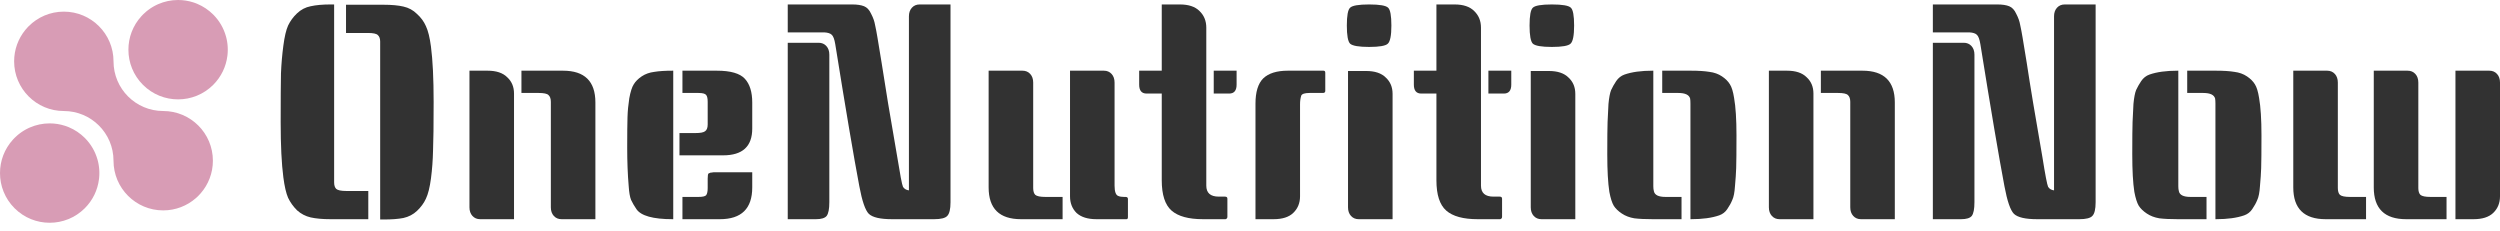
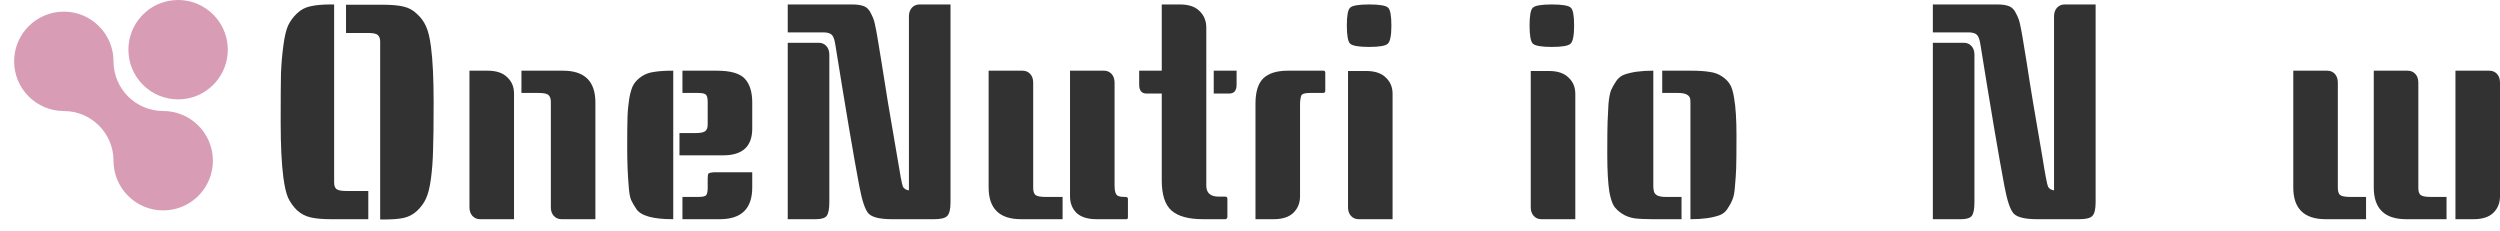
<svg xmlns="http://www.w3.org/2000/svg" width="260" height="24" viewBox="0 0 260 24" fill="none">
  <path d="M20.627 13.059C19.693 12.123 18.399 11.545 16.973 11.545C14.119 11.545 11.806 9.232 11.806 6.378C11.806 4.952 11.227 3.658 10.291 2.724C9.358 1.788 8.064 1.21 6.638 1.21C5.212 1.21 3.919 1.788 2.985 2.724C2.982 2.727 2.98 2.729 2.977 2.732C2.94 2.769 2.904 2.807 2.868 2.845C2.862 2.852 2.855 2.859 2.849 2.866C2.77 2.951 2.694 3.039 2.62 3.129C2.619 3.131 2.618 3.132 2.617 3.134C1.899 4.02 1.47 5.15 1.47 6.378C1.47 9.233 3.783 11.546 6.638 11.546C8.064 11.546 9.357 12.124 10.291 13.06C11.227 13.994 11.805 15.287 11.805 16.713C11.805 19.568 14.118 21.881 16.973 21.881C18.27 21.881 19.457 21.403 20.364 20.612C20.387 20.592 20.41 20.571 20.433 20.55C20.442 20.542 20.451 20.534 20.46 20.526C20.485 20.503 20.509 20.48 20.534 20.457C20.565 20.427 20.596 20.397 20.626 20.367C20.714 20.279 20.799 20.188 20.88 20.094C21.666 19.189 22.141 18.005 22.141 16.713C22.141 15.287 21.562 13.993 20.627 13.059Z" fill="#D89CB5" />
  <path d="M23.646 5.825C23.652 5.783 23.657 5.741 23.661 5.699C23.661 5.697 23.661 5.696 23.661 5.695C23.666 5.653 23.669 5.611 23.672 5.57C23.672 5.568 23.673 5.566 23.673 5.564C23.676 5.523 23.678 5.483 23.681 5.442C23.681 5.439 23.681 5.435 23.681 5.431C23.683 5.395 23.684 5.358 23.685 5.322C23.686 5.314 23.686 5.306 23.686 5.298C23.687 5.276 23.687 5.255 23.687 5.234C23.687 5.212 23.688 5.19 23.688 5.168C23.688 5.141 23.687 5.115 23.687 5.089C23.687 5.073 23.687 5.057 23.686 5.041C23.686 5.024 23.685 5.008 23.685 4.992C23.684 4.964 23.683 4.937 23.681 4.91C23.681 4.896 23.68 4.883 23.679 4.869C23.677 4.839 23.676 4.81 23.673 4.78C23.672 4.767 23.671 4.754 23.67 4.742C23.668 4.711 23.665 4.681 23.662 4.651C23.661 4.638 23.659 4.626 23.658 4.613C23.655 4.583 23.651 4.553 23.648 4.523C23.646 4.511 23.645 4.498 23.643 4.486C23.639 4.456 23.635 4.426 23.63 4.396C23.628 4.383 23.627 4.371 23.625 4.359C23.62 4.329 23.615 4.299 23.61 4.268C23.608 4.257 23.605 4.246 23.603 4.235C23.598 4.203 23.592 4.172 23.585 4.141C23.583 4.131 23.581 4.121 23.579 4.112C23.573 4.079 23.565 4.046 23.558 4.013C23.556 4.006 23.554 3.998 23.553 3.99C23.544 3.955 23.536 3.92 23.527 3.885C23.526 3.88 23.524 3.875 23.523 3.87C23.513 3.832 23.503 3.795 23.492 3.757C23.492 3.755 23.492 3.754 23.491 3.752C23.259 2.933 22.82 2.159 22.175 1.515C21.689 1.029 21.13 0.66 20.534 0.408C20.532 0.407 20.53 0.406 20.528 0.406C20.494 0.391 20.461 0.378 20.428 0.365C20.416 0.36 20.405 0.356 20.394 0.351C20.369 0.342 20.345 0.332 20.32 0.323C20.3 0.316 20.279 0.308 20.259 0.301C20.243 0.295 20.228 0.29 20.213 0.285C20.183 0.274 20.153 0.264 20.123 0.255C20.117 0.253 20.11 0.25 20.104 0.248C19.605 0.087 19.073 0 18.52 0C17.79 0 17.095 0.152 16.465 0.426C16.461 0.428 16.457 0.43 16.453 0.431C16.421 0.445 16.389 0.46 16.357 0.475C16.347 0.479 16.337 0.484 16.327 0.489C16.301 0.501 16.275 0.513 16.25 0.526C16.235 0.533 16.219 0.541 16.204 0.548C16.183 0.559 16.163 0.569 16.143 0.58C16.123 0.59 16.104 0.6 16.085 0.61C16.069 0.619 16.052 0.628 16.036 0.637C16.014 0.649 15.992 0.661 15.97 0.673C15.957 0.681 15.943 0.689 15.929 0.697C15.906 0.711 15.883 0.724 15.859 0.738C15.847 0.746 15.835 0.753 15.823 0.761C15.799 0.775 15.775 0.79 15.752 0.805C15.74 0.812 15.728 0.82 15.716 0.828C15.693 0.843 15.67 0.858 15.648 0.873C15.635 0.882 15.622 0.89 15.609 0.899C15.588 0.914 15.567 0.928 15.546 0.943C15.531 0.953 15.516 0.964 15.501 0.975C15.483 0.988 15.465 1.001 15.447 1.015C15.428 1.028 15.409 1.043 15.391 1.057C15.377 1.067 15.363 1.078 15.349 1.089C15.325 1.107 15.302 1.126 15.278 1.145C15.27 1.152 15.262 1.158 15.253 1.165C15.222 1.191 15.191 1.217 15.161 1.243C15.16 1.243 15.159 1.244 15.159 1.245C15.058 1.331 14.96 1.421 14.867 1.514C14.815 1.567 14.762 1.622 14.712 1.678C13.807 2.663 13.353 3.917 13.355 5.169C13.353 6.491 13.859 7.814 14.867 8.823C15.876 9.831 17.199 10.337 18.521 10.335C19.843 10.337 21.167 9.831 22.175 8.823C23.016 7.982 23.507 6.922 23.646 5.827C23.646 5.826 23.646 5.825 23.646 5.825Z" fill="#D89CB5" />
-   <path d="M10.306 18.53C10.306 18.529 10.306 18.528 10.307 18.526C10.311 18.485 10.315 18.443 10.318 18.401C10.318 18.399 10.318 18.397 10.318 18.395C10.321 18.355 10.324 18.314 10.326 18.274C10.326 18.27 10.326 18.267 10.327 18.263C10.328 18.227 10.33 18.19 10.331 18.154C10.331 18.145 10.331 18.137 10.332 18.13C10.332 18.108 10.332 18.087 10.332 18.065C10.333 18.043 10.333 18.021 10.333 17.999C10.333 17.973 10.333 17.947 10.332 17.921C10.332 17.905 10.332 17.889 10.332 17.873C10.331 17.856 10.331 17.84 10.33 17.823C10.329 17.796 10.328 17.769 10.327 17.741C10.326 17.728 10.325 17.714 10.325 17.701C10.323 17.671 10.321 17.641 10.319 17.611C10.318 17.599 10.317 17.586 10.316 17.573C10.313 17.543 10.31 17.513 10.307 17.483C10.306 17.47 10.305 17.457 10.303 17.445C10.3 17.415 10.297 17.385 10.293 17.355C10.292 17.342 10.29 17.33 10.288 17.317C10.284 17.287 10.28 17.257 10.276 17.227C10.274 17.215 10.272 17.203 10.27 17.191C10.265 17.161 10.26 17.13 10.255 17.1C10.253 17.089 10.251 17.077 10.249 17.066C10.243 17.035 10.237 17.004 10.231 16.973C10.229 16.963 10.227 16.953 10.225 16.943C10.218 16.91 10.211 16.878 10.203 16.845C10.202 16.837 10.2 16.83 10.198 16.822C10.19 16.787 10.181 16.752 10.172 16.717C10.171 16.712 10.17 16.707 10.169 16.702C10.159 16.664 10.149 16.626 10.138 16.589C10.137 16.587 10.137 16.585 10.136 16.584C9.904 15.764 9.465 14.991 8.821 14.346C8.334 13.86 7.776 13.492 7.179 13.24C7.177 13.239 7.175 13.238 7.173 13.237C7.14 13.223 7.106 13.209 7.073 13.196C7.062 13.192 7.05 13.187 7.039 13.183C7.015 13.174 6.99 13.164 6.966 13.155C6.945 13.147 6.925 13.14 6.904 13.133C6.889 13.127 6.873 13.122 6.858 13.116C6.828 13.106 6.799 13.096 6.769 13.086C6.762 13.084 6.756 13.082 6.749 13.08C6.25 12.919 5.718 12.832 5.166 12.832C4.436 12.832 3.74 12.984 3.11 13.258C3.106 13.26 3.103 13.261 3.099 13.263C3.066 13.277 3.034 13.291 3.003 13.306C2.992 13.311 2.982 13.316 2.972 13.32C2.946 13.332 2.921 13.345 2.895 13.357C2.88 13.365 2.865 13.372 2.849 13.38C2.829 13.39 2.808 13.401 2.788 13.411C2.769 13.421 2.75 13.431 2.73 13.442C2.714 13.451 2.698 13.459 2.681 13.468C2.659 13.48 2.637 13.493 2.616 13.505C2.602 13.513 2.588 13.521 2.575 13.529C2.551 13.542 2.528 13.556 2.505 13.57C2.492 13.577 2.48 13.585 2.468 13.592C2.444 13.607 2.421 13.622 2.397 13.636C2.385 13.644 2.373 13.652 2.361 13.66C2.338 13.674 2.316 13.689 2.293 13.704C2.28 13.713 2.267 13.722 2.254 13.731C2.233 13.745 2.212 13.76 2.191 13.774C2.176 13.785 2.161 13.796 2.146 13.807C2.128 13.82 2.11 13.833 2.092 13.846C2.073 13.86 2.055 13.874 2.036 13.888C2.022 13.899 2.009 13.909 1.995 13.92C1.971 13.939 1.947 13.958 1.924 13.976C1.915 13.983 1.907 13.99 1.899 13.997C1.868 14.022 1.837 14.048 1.806 14.074C1.805 14.075 1.805 14.075 1.804 14.076C1.703 14.162 1.606 14.252 1.512 14.346C1.46 14.398 1.407 14.453 1.357 14.509C0.452 15.495 -0.002 16.748 4.00022e-06 18C-0.002 19.322 0.504 20.646 1.512 21.654C2.521 22.663 3.845 23.169 5.167 23.167C6.489 23.169 7.812 22.663 8.821 21.654C9.661 20.814 10.152 19.754 10.291 18.659C10.291 18.658 10.292 18.657 10.292 18.656C10.297 18.614 10.302 18.572 10.306 18.53Z" fill="#D89CB5" />
  <path d="M246.872 7.352H250.394C250.723 7.352 250.991 7.465 251.197 7.691C251.403 7.918 251.506 8.217 251.506 8.587V19.553C251.506 19.882 251.578 20.119 251.722 20.263C251.887 20.407 252.237 20.48 252.772 20.48H254.44V22.796H250.239C247.994 22.796 246.872 21.695 246.872 19.491V7.352ZM238.501 7.352H242.023C242.352 7.352 242.62 7.465 242.826 7.691C243.032 7.918 243.135 8.217 243.135 8.587V19.553C243.135 19.882 243.207 20.119 243.351 20.263C243.516 20.407 243.866 20.48 244.401 20.48H246.069V22.796H241.868C239.624 22.796 238.501 21.695 238.501 19.491V7.352ZM255.367 7.352H258.888C259.218 7.352 259.485 7.465 259.691 7.691C259.897 7.918 260 8.217 260 8.587V20.418C260 21.118 259.763 21.695 259.29 22.148C258.837 22.58 258.157 22.796 257.251 22.796H255.367V7.352Z" fill="#323232" />
-   <path d="M227.47 7.352H230.467C231.249 7.352 231.887 7.393 232.382 7.475C232.876 7.537 233.308 7.691 233.679 7.939C234.05 8.186 234.328 8.464 234.513 8.773C234.698 9.061 234.843 9.535 234.946 10.194C235.11 11.12 235.193 12.418 235.193 14.085C235.193 15.754 235.182 16.886 235.162 17.483C235.141 18.06 235.1 18.678 235.038 19.337C234.997 19.996 234.904 20.48 234.76 20.788C234.637 21.097 234.462 21.416 234.235 21.746C234.029 22.055 233.751 22.271 233.401 22.395C232.639 22.662 231.661 22.796 230.467 22.796H230.405V11.151C230.405 11.11 230.405 10.986 230.405 10.78C230.405 10.574 230.395 10.399 230.374 10.255C230.271 9.864 229.859 9.668 229.138 9.668H227.47V7.352ZM226.544 7.352V18.997C226.544 19.038 226.544 19.162 226.544 19.368C226.544 19.573 226.564 19.748 226.605 19.893C226.688 20.284 227.089 20.48 227.81 20.48H229.478V22.796H226.482C225.699 22.796 225.061 22.765 224.567 22.704C224.073 22.621 223.64 22.456 223.269 22.209C222.899 21.962 222.621 21.695 222.435 21.406C222.25 21.097 222.096 20.613 221.972 19.954C221.828 19.028 221.756 17.73 221.756 16.062C221.756 14.394 221.766 13.272 221.787 12.695C221.807 12.098 221.838 11.47 221.879 10.811C221.941 10.152 222.034 9.668 222.157 9.359C222.302 9.051 222.477 8.742 222.683 8.433C222.909 8.103 223.197 7.877 223.547 7.753C224.309 7.486 225.288 7.352 226.482 7.352H226.544Z" fill="#323232" />
  <path d="M217.945 0.463V21.035C217.945 21.756 217.831 22.23 217.605 22.456C217.399 22.683 216.946 22.796 216.246 22.796H211.86C210.645 22.796 209.841 22.611 209.45 22.24C209.08 21.869 208.75 20.912 208.462 19.367C207.885 16.32 207.051 11.398 205.96 4.603C205.877 4.088 205.754 3.758 205.589 3.614C205.445 3.47 205.187 3.388 204.817 3.367H201.017V0.463H207.72C208.235 0.463 208.647 0.525 208.956 0.649C209.265 0.772 209.512 1.04 209.697 1.452C209.903 1.843 210.037 2.224 210.099 2.595C210.181 2.965 210.264 3.398 210.346 3.892C210.449 4.489 210.593 5.364 210.778 6.518C211.128 8.845 211.674 12.129 212.416 16.371C212.704 18.183 212.899 19.203 213.002 19.429C213.126 19.635 213.332 19.759 213.62 19.8V1.699C213.62 1.328 213.723 1.03 213.929 0.803C214.135 0.577 214.403 0.463 214.732 0.463H217.945ZM201.017 4.448H204.23C204.559 4.448 204.827 4.561 205.033 4.788C205.239 5.014 205.342 5.313 205.342 5.684V21.035C205.342 21.736 205.249 22.209 205.064 22.456C204.879 22.683 204.508 22.796 203.952 22.796H201.017V4.448Z" fill="#323232" />
-   <path d="M189.37 7.352H193.694C195.939 7.352 197.061 8.453 197.061 10.657V22.796H193.54C193.21 22.796 192.942 22.683 192.737 22.456C192.531 22.23 192.428 21.931 192.428 21.561V10.595C192.428 10.266 192.345 10.029 192.181 9.885C192.036 9.74 191.697 9.668 191.161 9.668H189.37V7.352ZM183.964 7.352H185.848C186.754 7.352 187.434 7.578 187.887 8.031C188.361 8.464 188.597 9.03 188.597 9.73V22.796H185.076C184.747 22.796 184.479 22.683 184.273 22.456C184.067 22.23 183.964 21.931 183.964 21.561V7.352Z" fill="#323232" />
  <path d="M172.871 7.352H175.868C176.65 7.352 177.289 7.393 177.783 7.475C178.277 7.537 178.71 7.691 179.08 7.939C179.451 8.186 179.729 8.464 179.914 8.773C180.1 9.061 180.244 9.535 180.347 10.194C180.511 11.12 180.594 12.418 180.594 14.085C180.594 15.754 180.583 16.886 180.563 17.483C180.542 18.06 180.501 18.678 180.439 19.337C180.398 19.996 180.305 20.48 180.161 20.788C180.038 21.097 179.863 21.416 179.636 21.746C179.43 22.055 179.152 22.271 178.802 22.395C178.04 22.662 177.062 22.796 175.868 22.796H175.806V11.151C175.806 11.11 175.806 10.986 175.806 10.78C175.806 10.574 175.796 10.399 175.775 10.255C175.672 9.864 175.26 9.668 174.539 9.668H172.871V7.352ZM171.945 7.352V18.997C171.945 19.038 171.945 19.162 171.945 19.368C171.945 19.573 171.965 19.748 172.007 19.893C172.089 20.284 172.491 20.48 173.211 20.48H174.879V22.796H171.883C171.1 22.796 170.462 22.765 169.968 22.704C169.474 22.621 169.041 22.456 168.671 22.209C168.3 21.962 168.022 21.695 167.837 21.406C167.651 21.097 167.497 20.613 167.373 19.954C167.229 19.028 167.157 17.73 167.157 16.062C167.157 14.394 167.167 13.272 167.188 12.695C167.208 12.098 167.239 11.47 167.281 10.811C167.342 10.152 167.435 9.668 167.559 9.359C167.703 9.051 167.878 8.742 168.084 8.433C168.31 8.103 168.598 7.877 168.949 7.753C169.71 7.486 170.689 7.352 171.883 7.352H171.945Z" fill="#323232" />
  <path d="M159.199 7.383H161.083C161.989 7.383 162.668 7.609 163.121 8.062C163.595 8.495 163.832 9.061 163.832 9.761V22.796H160.311C159.981 22.796 159.713 22.683 159.507 22.456C159.301 22.23 159.199 21.931 159.199 21.561V7.383ZM159.415 0.803C159.641 0.577 160.3 0.463 161.392 0.463C162.483 0.463 163.142 0.577 163.369 0.803C163.595 1.009 163.708 1.627 163.708 2.657C163.708 3.686 163.585 4.314 163.338 4.541C163.111 4.767 162.462 4.881 161.392 4.881C160.321 4.881 159.662 4.767 159.415 4.541C159.188 4.314 159.075 3.686 159.075 2.657C159.075 1.627 159.188 1.009 159.415 0.803Z" fill="#323232" />
-   <path d="M156.215 22.549C156.215 22.673 156.153 22.755 156.03 22.796H153.682C152.179 22.796 151.087 22.498 150.408 21.9C149.728 21.303 149.388 20.253 149.388 18.75V9.73H147.813C147.298 9.73 147.041 9.421 147.041 8.803V7.352H149.388V0.463H151.273C152.179 0.463 152.858 0.69 153.311 1.143C153.785 1.596 154.022 2.173 154.022 2.873V19.306C154.022 20.068 154.454 20.449 155.319 20.449H155.968C156.133 20.449 156.215 20.521 156.215 20.665V22.549ZM157.173 7.352V8.803C157.173 9.421 156.915 9.73 156.4 9.73H154.794V7.352H157.173Z" fill="#323232" />
  <path d="M140.194 7.383H142.079C142.985 7.383 143.664 7.609 144.117 8.062C144.591 8.495 144.828 9.061 144.828 9.761V22.796H141.306C140.977 22.796 140.709 22.683 140.503 22.456C140.297 22.23 140.194 21.931 140.194 21.561V7.383ZM140.411 0.803C140.637 0.577 141.296 0.463 142.387 0.463C143.479 0.463 144.138 0.577 144.364 0.803C144.591 1.009 144.704 1.627 144.704 2.657C144.704 3.686 144.581 4.314 144.334 4.541C144.107 4.767 143.458 4.881 142.387 4.881C141.317 4.881 140.658 4.767 140.411 4.541C140.184 4.314 140.071 3.686 140.071 2.657C140.071 1.627 140.184 1.009 140.411 0.803Z" fill="#323232" />
  <path d="M133.937 7.352H137.644C137.767 7.352 137.829 7.424 137.829 7.568V9.452C137.829 9.596 137.747 9.668 137.582 9.668H136.192C135.698 9.668 135.41 9.761 135.327 9.946C135.245 10.214 135.204 10.513 135.204 10.842V20.418C135.204 21.118 134.967 21.695 134.493 22.148C134.04 22.58 133.361 22.796 132.455 22.796H130.57V10.78C130.57 9.565 130.838 8.69 131.373 8.155C131.929 7.619 132.784 7.352 133.937 7.352Z" fill="#323232" />
  <path d="M127.649 22.549C127.649 22.673 127.587 22.755 127.463 22.796H125.116C123.612 22.796 122.521 22.498 121.841 21.9C121.162 21.303 120.822 20.253 120.822 18.75V9.73H119.247C118.732 9.73 118.474 9.421 118.474 8.803V7.352H120.822V0.463H122.706C123.612 0.463 124.292 0.69 124.745 1.143C125.219 1.596 125.455 2.173 125.455 2.873V19.306C125.455 20.068 125.888 20.449 126.753 20.449H127.401C127.566 20.449 127.649 20.521 127.649 20.665V22.549ZM128.606 7.352V8.803C128.606 9.421 128.349 9.73 127.834 9.73H126.228V7.352H128.606Z" fill="#323232" />
  <path d="M102.818 7.352H106.34C106.669 7.352 106.937 7.465 107.143 7.691C107.349 7.918 107.452 8.217 107.452 8.587V19.553C107.452 19.882 107.524 20.119 107.668 20.263C107.833 20.407 108.183 20.48 108.718 20.48H110.51V22.796H106.185C103.941 22.796 102.818 21.695 102.818 19.491V7.352ZM117.305 22.58C117.305 22.724 117.254 22.796 117.151 22.796H114.031C113.125 22.796 112.435 22.58 111.962 22.148C111.508 21.695 111.282 21.118 111.282 20.418V7.352H114.803C115.133 7.352 115.401 7.465 115.606 7.691C115.812 7.918 115.915 8.217 115.915 8.587V19.306C115.915 19.944 116.049 20.305 116.317 20.387C116.461 20.449 116.657 20.48 116.904 20.48H117.058C117.223 20.48 117.305 20.552 117.305 20.696V22.58Z" fill="#323232" />
  <path d="M98.853 0.463V21.035C98.853 21.756 98.739 22.23 98.513 22.456C98.307 22.683 97.854 22.796 97.154 22.796H92.767C91.552 22.796 90.749 22.611 90.358 22.24C89.987 21.869 89.658 20.912 89.37 19.367C88.793 16.32 87.959 11.398 86.868 4.603C86.785 4.088 86.662 3.758 86.497 3.614C86.353 3.47 86.095 3.388 85.725 3.367H81.925V0.463H88.628C89.143 0.463 89.555 0.525 89.864 0.649C90.173 0.772 90.42 1.04 90.605 1.452C90.811 1.843 90.945 2.224 91.007 2.595C91.089 2.965 91.172 3.398 91.254 3.892C91.357 4.489 91.501 5.364 91.686 6.518C92.037 8.845 92.582 12.129 93.323 16.371C93.612 18.183 93.807 19.203 93.91 19.429C94.034 19.635 94.24 19.759 94.528 19.8V1.699C94.528 1.328 94.631 1.03 94.837 0.803C95.043 0.577 95.311 0.463 95.64 0.463H98.853ZM81.925 4.448H85.138C85.467 4.448 85.735 4.561 85.941 4.788C86.147 5.014 86.25 5.313 86.25 5.684V21.035C86.25 21.736 86.157 22.209 85.972 22.456C85.787 22.683 85.416 22.796 84.86 22.796H81.925V4.448Z" fill="#323232" />
  <path d="M70.017 22.796H69.955C67.916 22.796 66.66 22.446 66.186 21.746C65.96 21.416 65.775 21.097 65.63 20.788C65.507 20.48 65.424 19.996 65.383 19.337C65.28 18.142 65.229 16.814 65.229 15.352C65.229 13.89 65.239 12.84 65.26 12.201C65.28 11.542 65.342 10.883 65.445 10.224C65.569 9.545 65.723 9.061 65.908 8.773C66.094 8.464 66.372 8.186 66.742 7.939C67.113 7.691 67.546 7.537 68.04 7.475C68.534 7.393 69.172 7.352 69.955 7.352H70.017V22.796ZM78.233 17.916V19.491C78.233 21.695 77.111 22.796 74.866 22.796H70.974V20.48H72.642C73.075 20.48 73.342 20.418 73.445 20.294C73.548 20.15 73.6 19.903 73.6 19.553V18.564C73.6 18.256 73.631 18.081 73.692 18.039C73.775 17.998 73.826 17.977 73.847 17.977C73.868 17.957 73.919 17.947 74.001 17.947C74.104 17.926 74.176 17.916 74.218 17.916C75.556 17.916 76.895 17.916 78.233 17.916ZM70.974 7.352H74.557C75.978 7.352 76.946 7.63 77.461 8.186C77.976 8.742 78.233 9.565 78.233 10.657V13.375C78.233 15.228 77.224 16.155 75.206 16.155H70.665V13.838H72.333C72.828 13.838 73.157 13.777 73.322 13.653C73.507 13.53 73.6 13.293 73.6 12.943V10.595C73.6 10.245 73.548 10.008 73.445 9.885C73.342 9.74 73.075 9.668 72.642 9.668H70.974V7.352Z" fill="#323232" />
  <path d="M54.23 7.352H58.554C60.799 7.352 61.921 8.453 61.921 10.657V22.796H58.4C58.07 22.796 57.803 22.683 57.597 22.456C57.391 22.23 57.288 21.931 57.288 21.561V10.595C57.288 10.266 57.205 10.029 57.041 9.885C56.897 9.74 56.557 9.668 56.021 9.668H54.23V7.352ZM48.824 7.352H50.708C51.614 7.352 52.294 7.578 52.747 8.031C53.221 8.464 53.458 9.03 53.458 9.73V22.796H49.936C49.607 22.796 49.339 22.683 49.133 22.456C48.927 22.23 48.824 21.931 48.824 21.561V7.352Z" fill="#323232" />
  <path d="M34.75 0.463V18.966C34.75 19.275 34.822 19.501 34.967 19.645C35.131 19.79 35.481 19.862 36.017 19.862H38.303V22.796H34.38C33.556 22.796 32.866 22.734 32.31 22.611C31.775 22.487 31.301 22.24 30.889 21.869C30.498 21.478 30.189 21.046 29.962 20.572C29.756 20.099 29.592 19.388 29.468 18.441C29.283 17.02 29.19 15.115 29.19 12.726C29.19 10.317 29.201 8.618 29.221 7.63C29.262 6.641 29.345 5.684 29.468 4.757C29.592 3.81 29.756 3.11 29.962 2.657C30.189 2.183 30.498 1.761 30.889 1.39C31.301 0.999 31.775 0.752 32.31 0.649C32.866 0.525 33.556 0.463 34.38 0.463H34.75ZM35.986 0.494H39.909C40.732 0.494 41.412 0.556 41.947 0.68C42.503 0.803 42.977 1.061 43.368 1.452C43.78 1.823 44.089 2.245 44.295 2.718C44.522 3.192 44.697 3.902 44.82 4.85C45.005 6.271 45.098 8.186 45.098 10.595C45.098 12.984 45.078 14.672 45.036 15.661C45.016 16.649 44.944 17.617 44.82 18.564C44.697 19.491 44.522 20.191 44.295 20.665C44.089 21.118 43.78 21.54 43.368 21.931C42.977 22.302 42.503 22.549 41.947 22.673C41.412 22.776 40.732 22.827 39.909 22.827H39.538V4.325C39.538 4.016 39.456 3.789 39.291 3.645C39.147 3.501 38.807 3.429 38.272 3.429H35.986V0.494Z" fill="#323232" />
</svg>